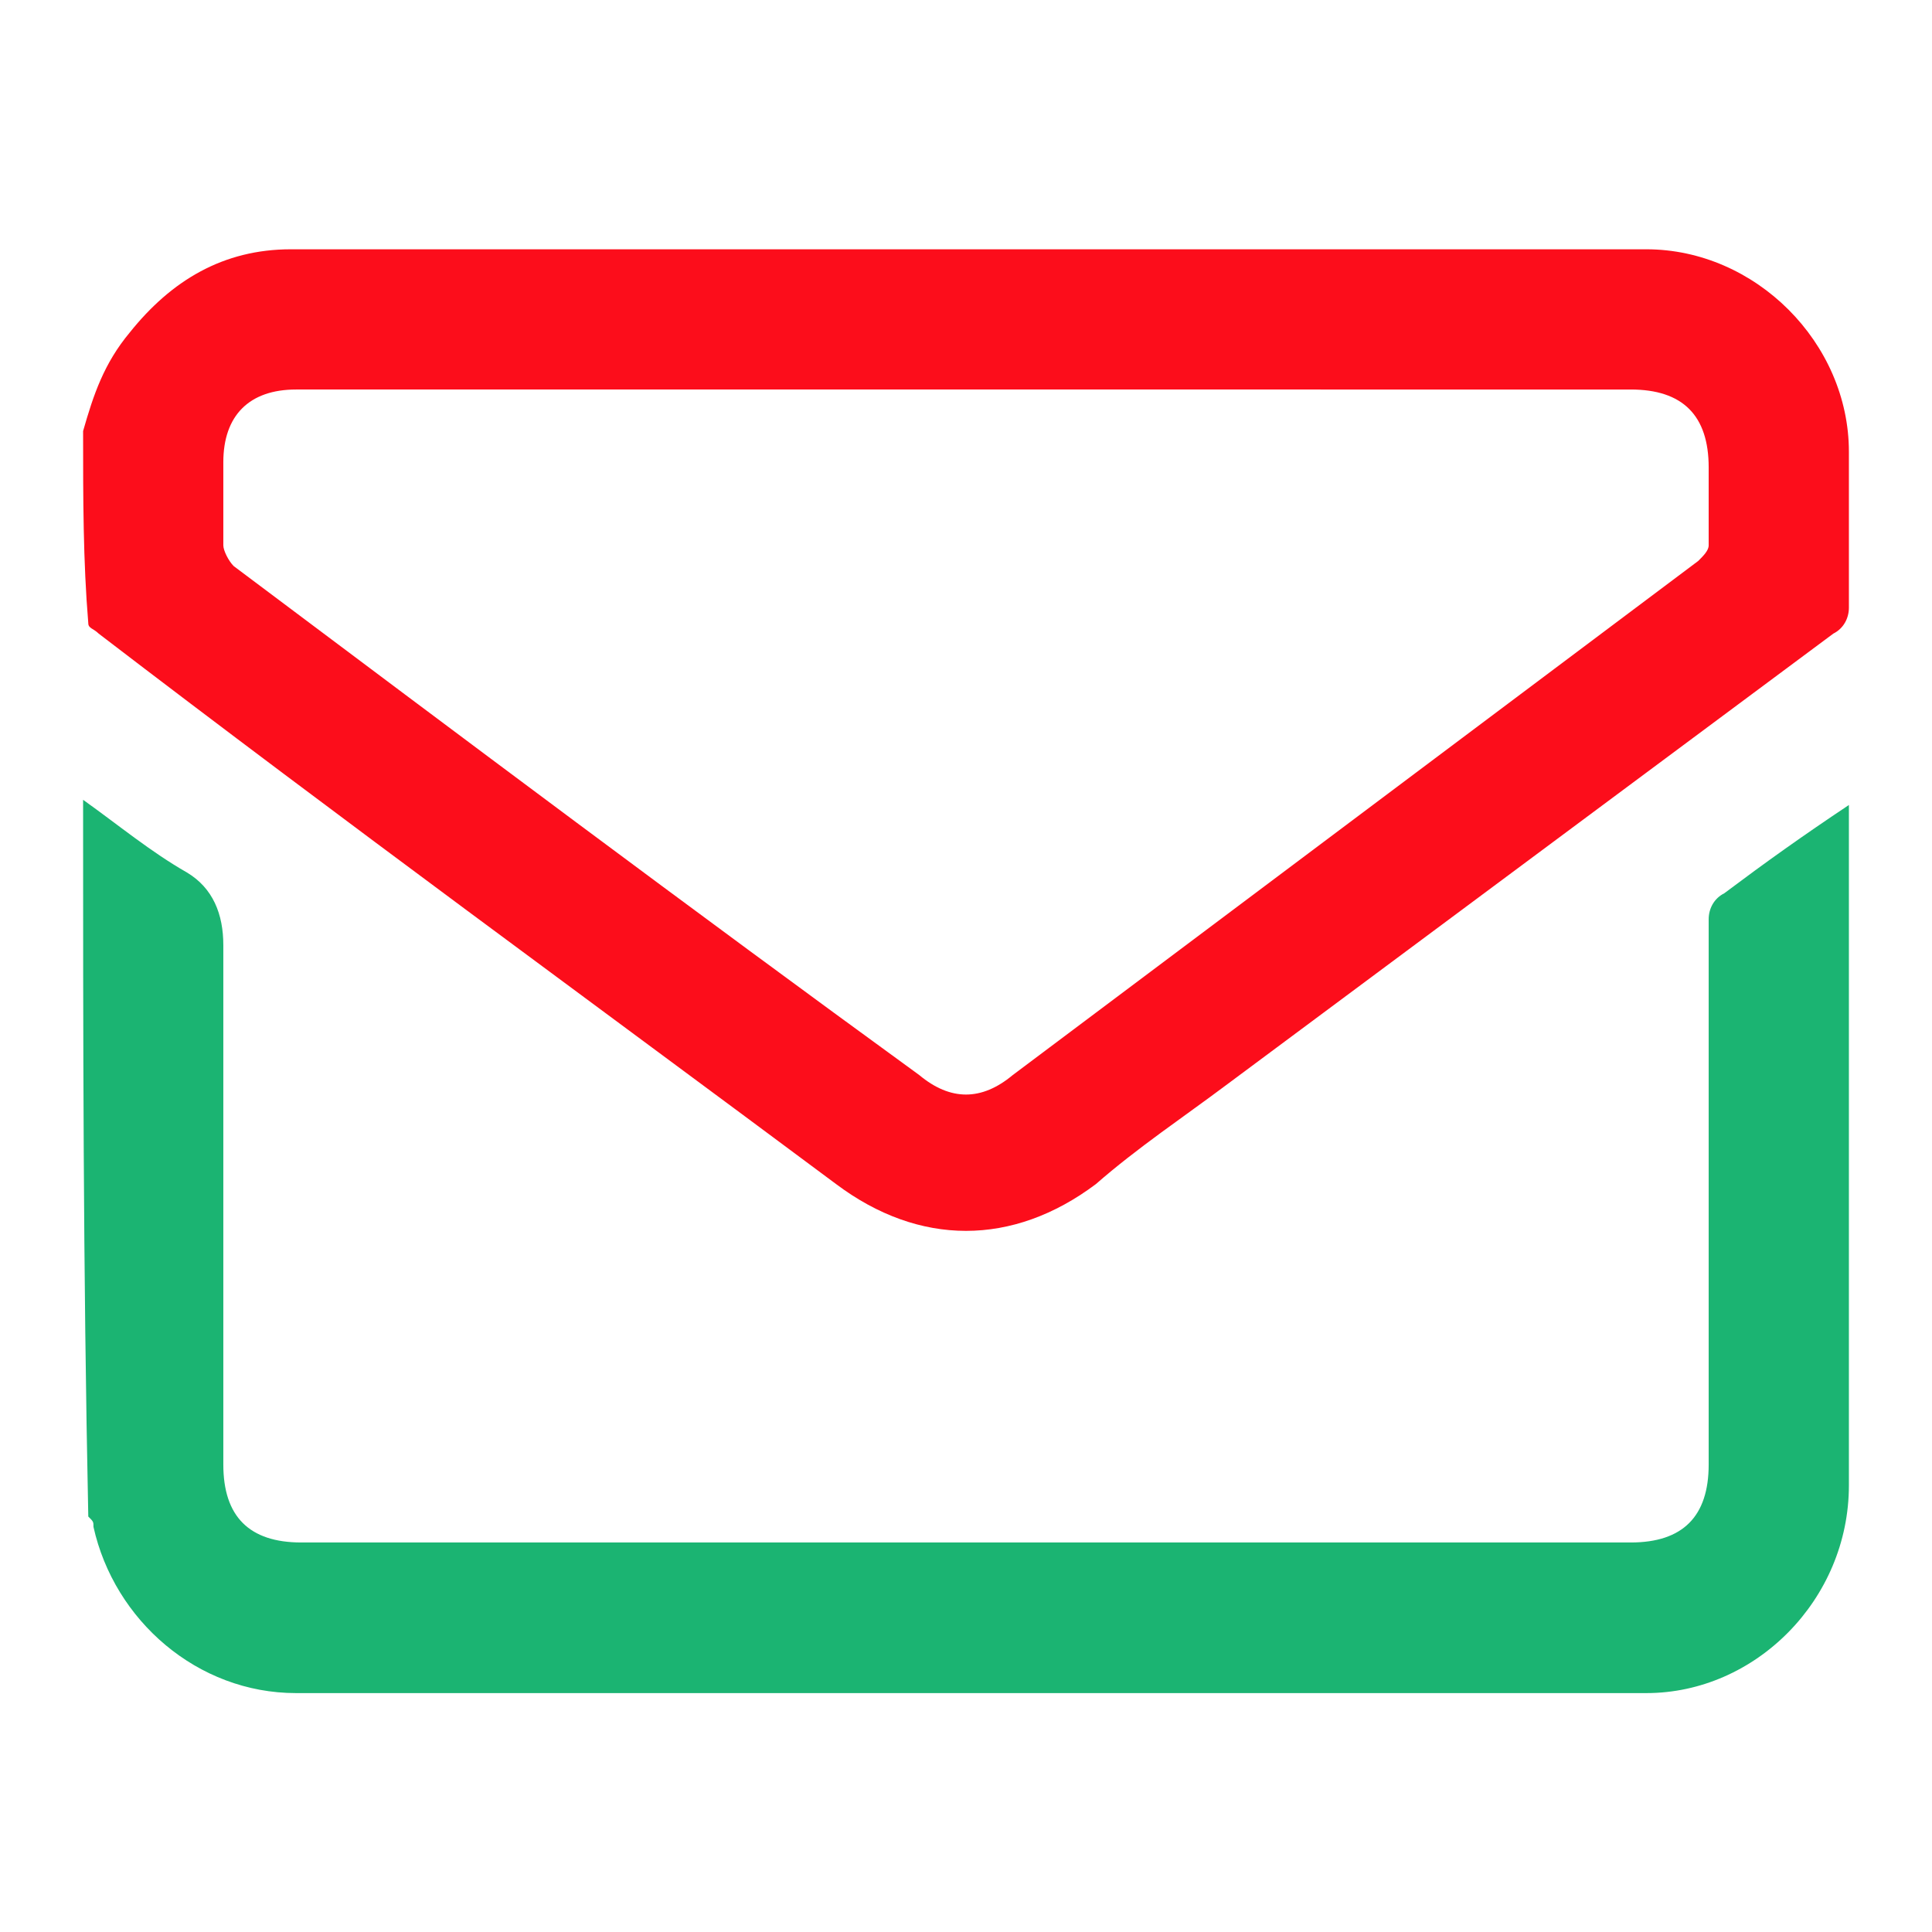
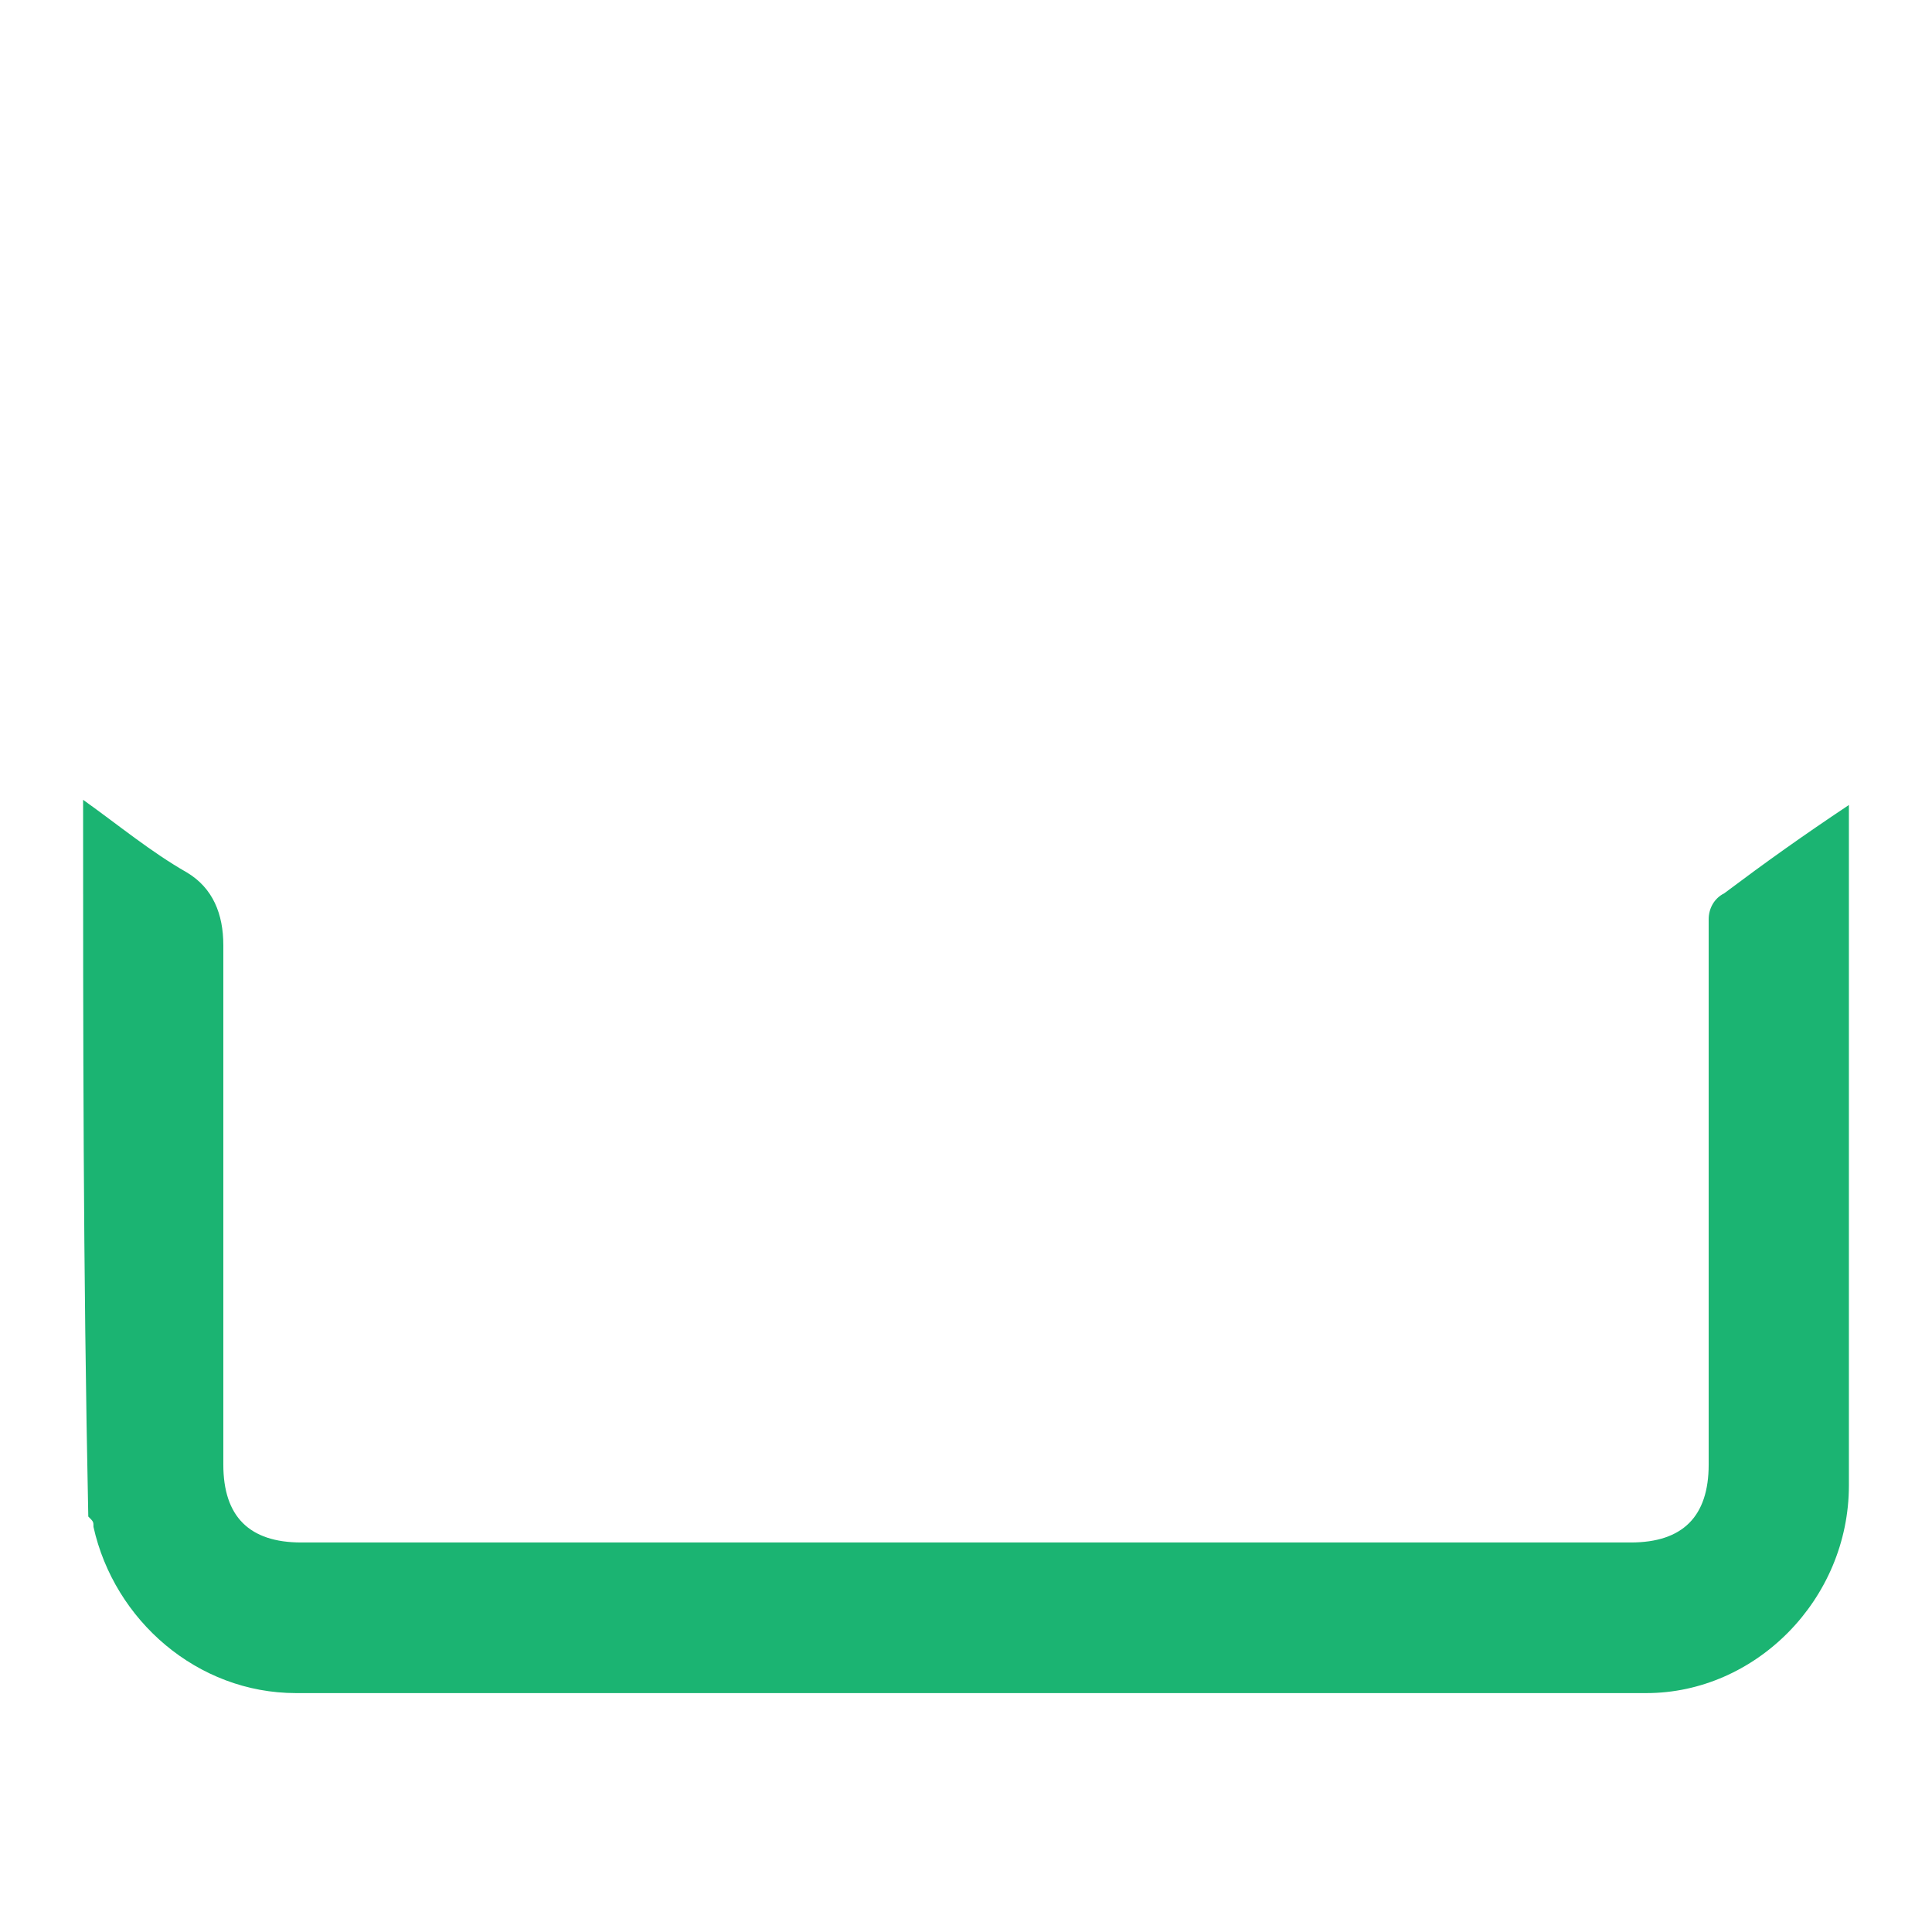
<svg xmlns="http://www.w3.org/2000/svg" version="1.1" id="Layer_1" x="0px" y="0px" viewBox="0 0 37.2 37.2" style="enable-background:new 0 0 37.2 37.2;" xml:space="preserve">
  <style type="text/css">
	.st0{fill:#FC0D1B;}
	.st1{fill:#1BB472;}
</style>
  <g>
-     <path class="st0" d="M1.6,8.3C1.8,7.6,2,7,2.5,6.4c0.8-1,1.8-1.6,3.1-1.6c8.7,0,17.4,0,26.1,0c2.1,0,3.9,1.8,3.9,3.9c0,1,0,2,0,3   c0,0.2-0.1,0.4-0.3,0.5c-3.9,2.9-7.8,5.8-11.7,8.7c-0.8,0.6-1.7,1.2-2.5,1.9c-1.6,1.2-3.4,1.2-5,0c-4.7-3.5-9.5-7-14.2-10.6   c-0.1-0.1-0.2-0.1-0.2-0.2C1.6,10.8,1.6,9.6,1.6,8.3z M18.6,7.5c-4.3,0-8.6,0-12.9,0C4.8,7.5,4.3,8,4.3,8.9c0,0.5,0,1.1,0,1.6   c0,0.1,0.1,0.3,0.2,0.4c4.4,3.3,8.8,6.6,13.2,9.8c0.6,0.5,1.2,0.5,1.8,0c4.4-3.3,8.8-6.6,13.2-9.9c0.1-0.1,0.2-0.2,0.2-0.3   c0-0.5,0-1,0-1.5c0-1-0.5-1.5-1.5-1.5C27.1,7.5,22.9,7.5,18.6,7.5z" />
    <path class="st1" d="M1.6,15.4c0.7,0.5,1.3,1,2,1.4c0.5,0.3,0.7,0.8,0.7,1.4c0,3.3,0,6.7,0,10c0,1,0.5,1.5,1.5,1.5   c8.5,0,17.1,0,25.6,0c1,0,1.5-0.5,1.5-1.5c0-3.5,0-7,0-10.5c0-0.2,0.1-0.4,0.3-0.5c0.8-0.6,1.5-1.1,2.4-1.7c0,0.1,0,0.2,0,0.3   c0,4.3,0,8.5,0,12.8c0,2.2-1.8,4-3.9,4c-8.7,0-17.4,0-26,0c-1.9,0-3.5-1.4-3.9-3.2c0-0.1,0-0.1-0.1-0.2C1.6,24.4,1.6,19.9,1.6,15.4   z" />
  </g>
</svg>